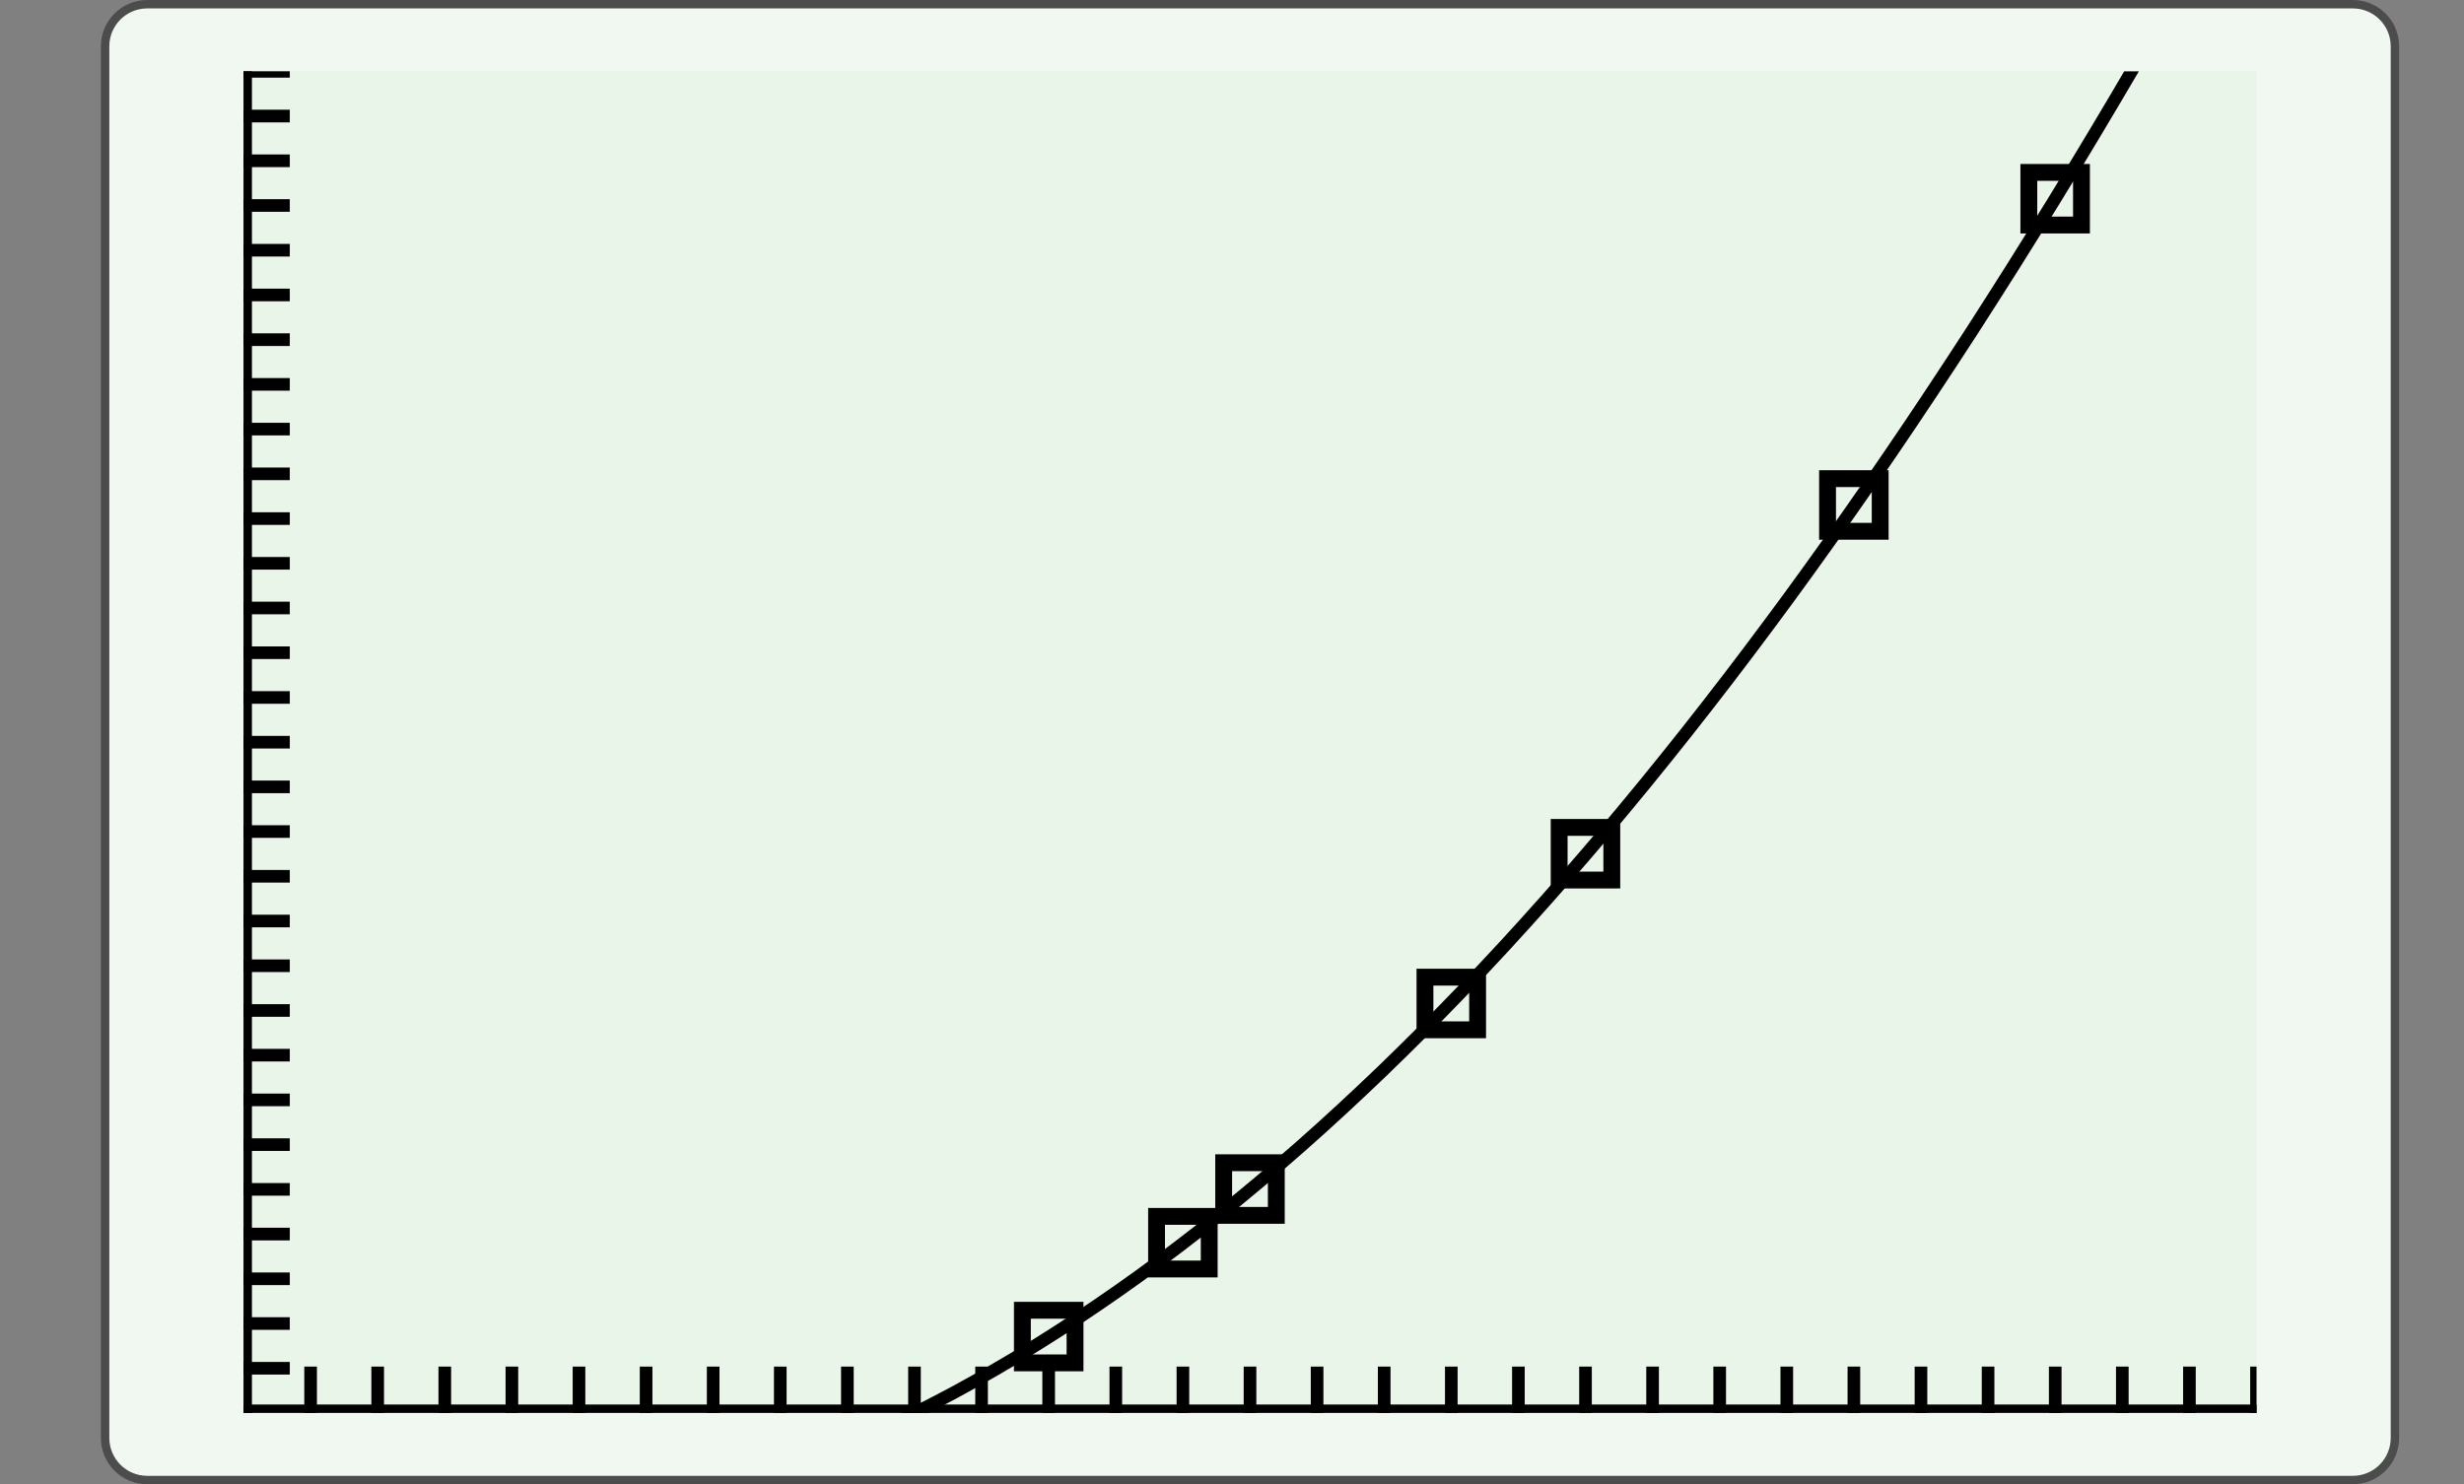
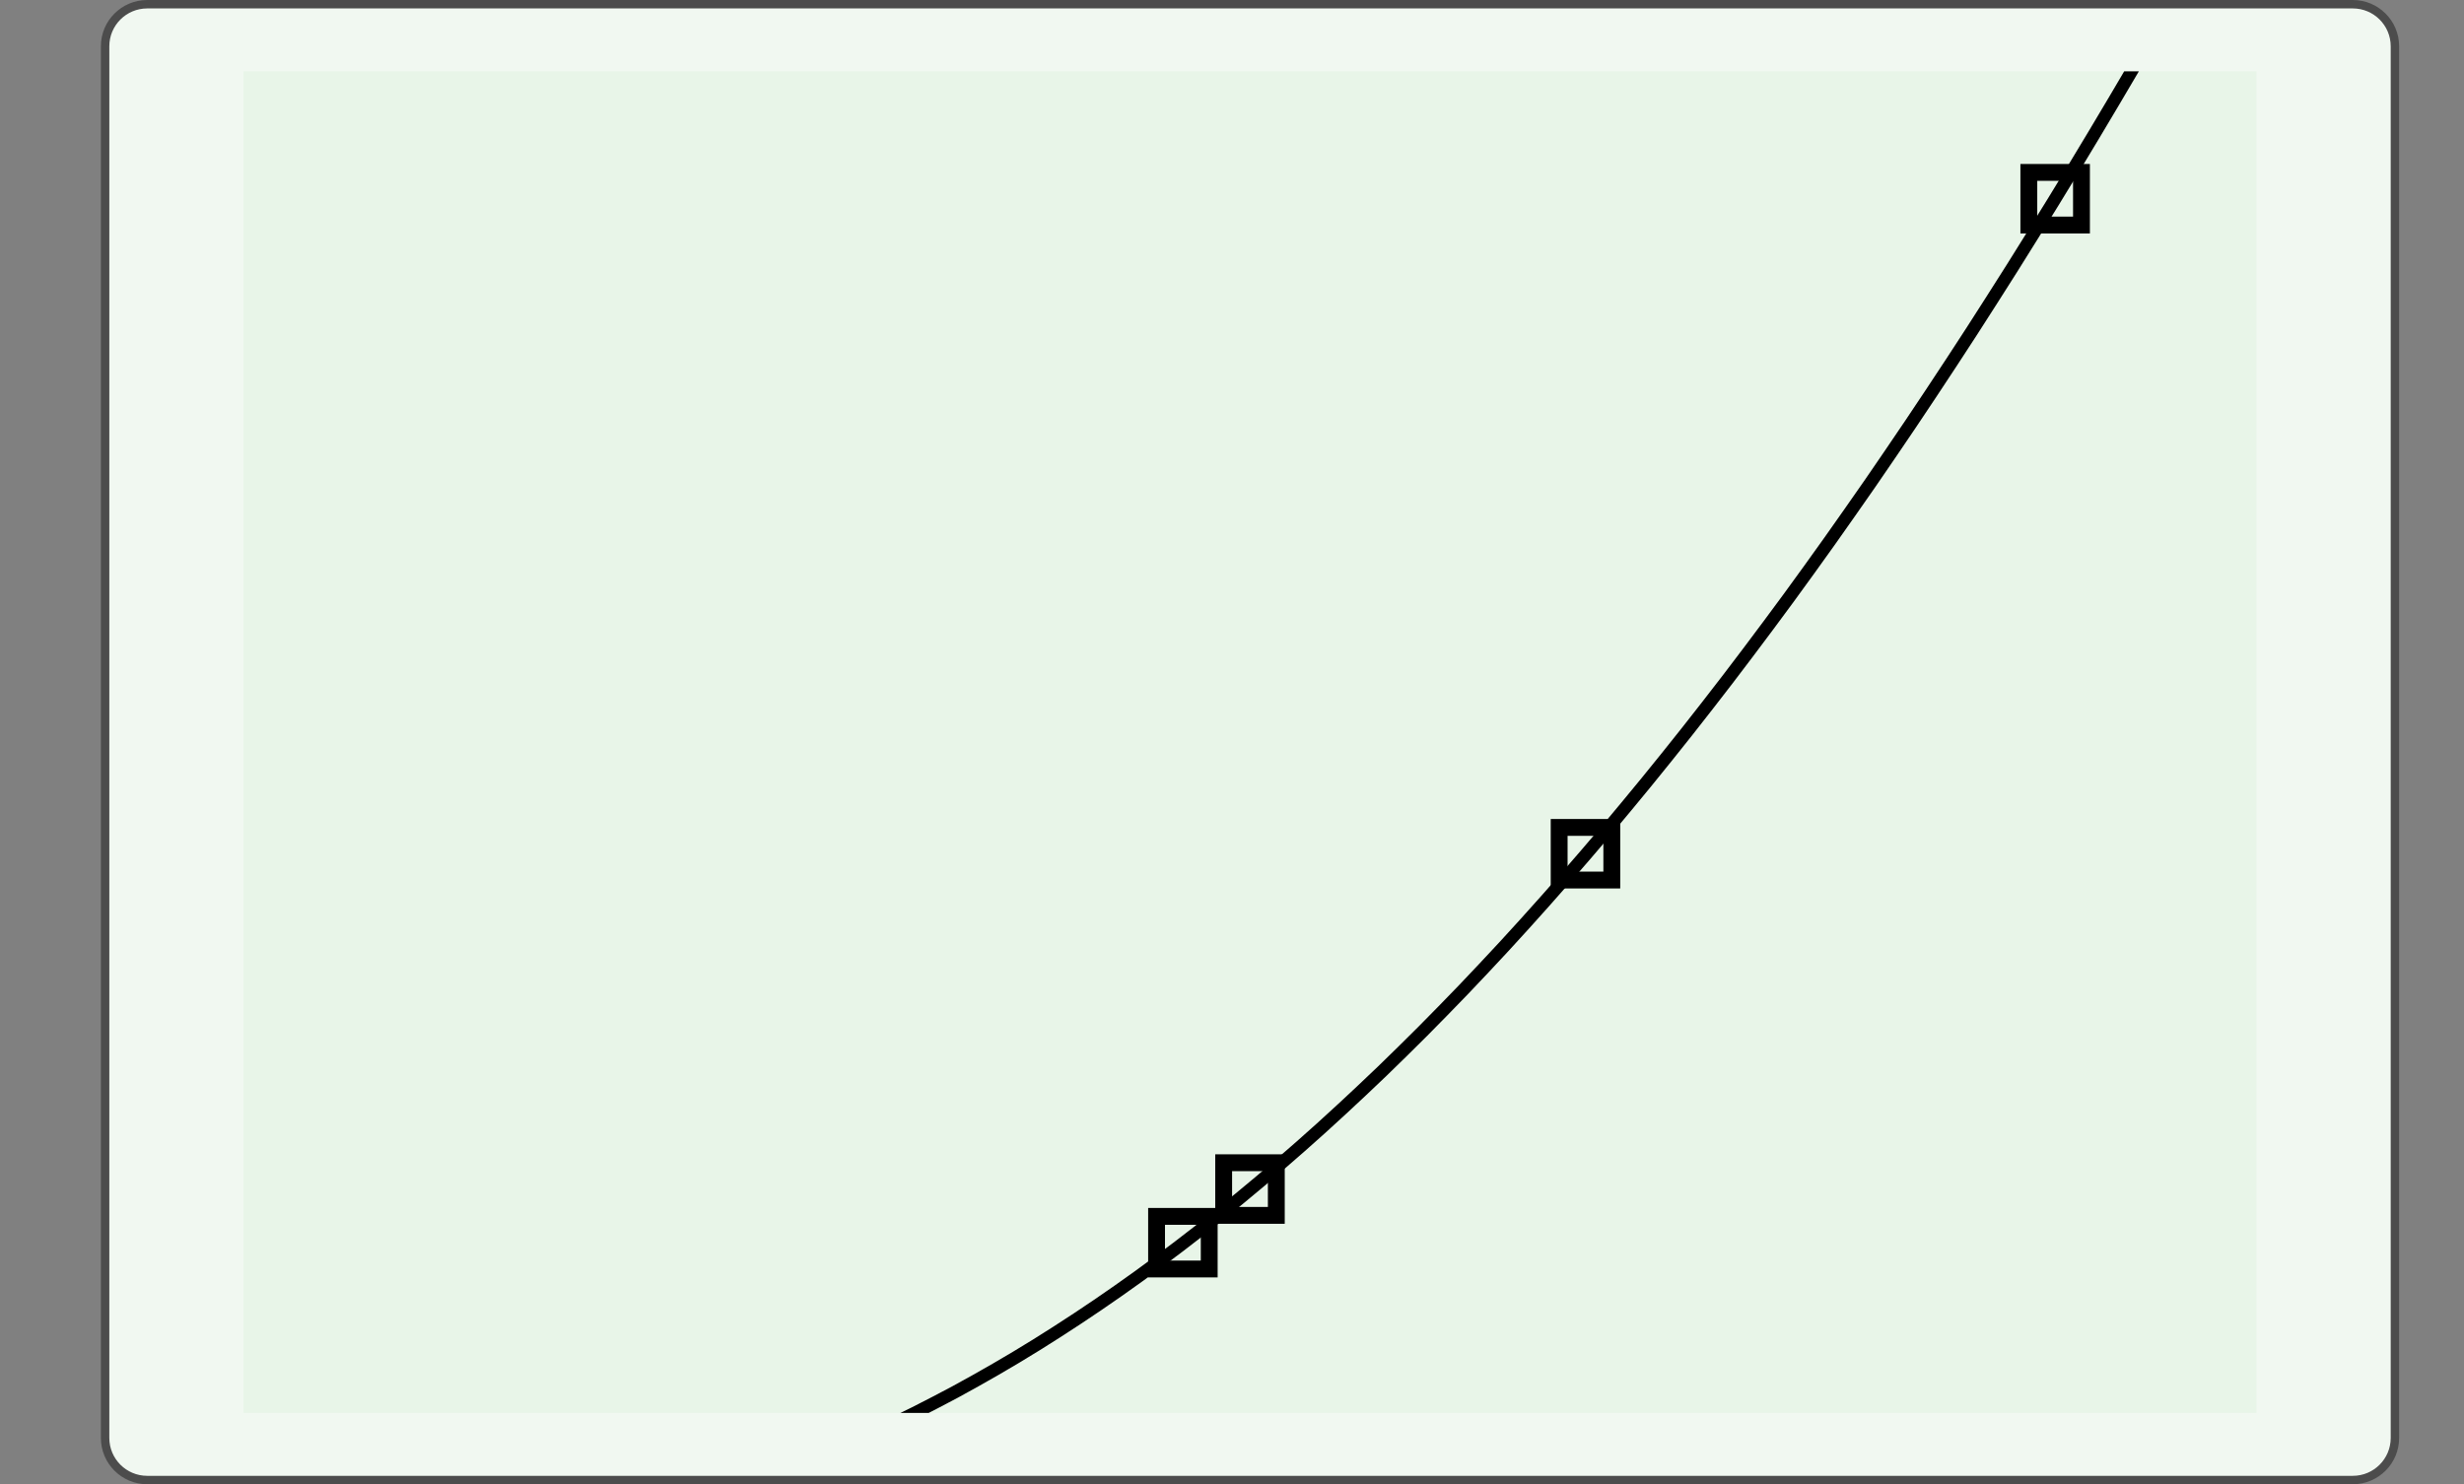
<svg xmlns="http://www.w3.org/2000/svg" width="210.439pt" height="126.789pt" viewBox="0 0 210.439 126.789" version="1.1">
  <rect x="0" y="0" width="210.439" height="126.789" fill="#808080" stroke="none" />
  <defs>
    <clipPath id="clip1">
-       <path d="M 20.797 6.09 L 20.797 120.699 L 192.719 120.699 L 192.719 6.09 L 20.797 6.09 Z M 20.797 6.09 " />
-     </clipPath>
+       </clipPath>
    <clipPath id="clip2">
      <path d="M 20.797 6.09 L 20.797 120.699 L 192.719 120.699 L 192.719 6.09 L 20.797 6.09 Z M 20.797 6.09 " />
    </clipPath>
    <clipPath id="clip3">
      <path d="M 20.797 120.699 L 192.719 120.699 L 192.719 6.094 L 20.797 6.094 L 20.797 120.699 Z M 20.797 120.699 " />
    </clipPath>
    <clipPath id="clip4">
-       <path d="M 20.797 6.09 L 20.797 120.668 L 192.715 120.668 L 192.715 6.09 L 20.797 6.09 Z M 20.797 6.09 " />
-     </clipPath>
+       </clipPath>
    <clipPath id="clip5">
      <path d="M 20.797 6.09 L 20.797 120.668 L 192.715 120.668 L 192.715 6.09 L 20.797 6.09 Z M 20.797 6.09 " />
    </clipPath>
    <clipPath id="clip6">
      <path d="M 20.797 6.09 L 20.797 120.668 L 192.715 120.668 L 192.715 6.09 L 20.797 6.09 Z M 20.797 6.09 " />
    </clipPath>
    <clipPath id="clip7">
      <path d="M 20.797 6.09 L 20.797 120.668 L 192.715 120.668 L 192.715 6.09 L 20.797 6.09 Z M 20.797 6.09 " />
    </clipPath>
    <clipPath id="clip8">
      <path d="M 20.797 6.09 L 20.797 120.668 L 192.715 120.668 L 192.715 6.09 L 20.797 6.09 Z M 20.797 6.09 " />
    </clipPath>
    <clipPath id="clip9">
      <path d="M 20.797 6.09 L 20.797 120.668 L 192.715 120.668 L 192.715 6.09 L 20.797 6.09 Z M 20.797 6.09 " />
    </clipPath>
    <clipPath id="clip10">
      <path d="M 20.797 6.09 L 20.797 120.668 L 192.715 120.668 L 192.715 6.09 L 20.797 6.09 Z M 20.797 6.09 " />
    </clipPath>
  </defs>
  <g id="surface0">
    <path style="fill-rule:nonzero;fill:rgb(94.511%,97.256%,94.511%);fill-opacity:1;stroke-width:0.399;stroke-linecap:butt;stroke-linejoin:miter;stroke:rgb(29.999%,29.999%,29.999%);stroke-opacity:1;stroke-miterlimit:10;" d="M -3.572 1.183 L -3.572 -64.678 C -3.572 -65.779 -2.68 -66.671 -1.579 -66.671 L 102.78 -66.671 C 103.881 -66.671 104.773 -65.779 104.773 -64.678 L 104.773 1.183 C 104.773 2.282 103.881 3.174 102.78 3.174 L -1.579 3.174 C -2.68 3.174 -3.572 2.282 -3.572 1.183 Z M -3.572 1.183 " transform="matrix(1.805,0,0,-1.805,15.424,6.089)" />
    <path style=" stroke:none;fill-rule:nonzero;fill:rgb(90.98%,96.078%,90.98%);fill-opacity:1;" d="M 20.797 6.09 L 20.797 120.699 L 192.719 120.699 L 192.719 6.09 L 20.797 6.09 Z M 20.797 6.09 " />
    <g clip-path="url(#clip1)" clip-rule="nonzero">
      <path style=" stroke:none;fill-rule:nonzero;fill:rgb(90.98%,96.078%,90.98%);fill-opacity:1;" d="M 20.797 120.699 L 192.719 120.699 L 192.719 6.094 L 20.797 6.094 L 20.797 120.699 Z M 20.797 120.699 " />
      <path style="fill:none;stroke-width:0.598;stroke-linecap:butt;stroke-linejoin:miter;stroke:rgb(0%,0%,0%);stroke-opacity:1;stroke-miterlimit:10;" d="M 3.176 5.955 L 3.176 8.147 M 6.35 5.955 L 6.35 8.147 M 9.525 5.955 L 9.525 8.147 M 12.7 5.955 L 12.7 8.147 M 15.875 5.955 L 15.875 8.147 M 19.05 5.955 L 19.05 8.147 M 22.224 5.955 L 22.224 8.147 M 25.399 5.955 L 25.399 8.147 M 28.574 5.955 L 28.574 8.147 M 31.749 5.955 L 31.749 8.147 M 34.923 5.955 L 34.923 8.147 M 38.098 5.955 L 38.098 8.147 M 41.275 5.955 L 41.275 8.147 M 44.45 5.955 L 44.45 8.147 M 47.625 5.955 L 47.625 8.147 M 50.799 5.955 L 50.799 8.147 M 53.974 5.955 L 53.974 8.147 M 57.149 5.955 L 57.149 8.147 M 60.324 5.955 L 60.324 8.147 M 63.499 5.955 L 63.499 8.147 M 66.673 5.955 L 66.673 8.147 M 69.848 5.955 L 69.848 8.147 M 73.023 5.955 L 73.023 8.147 M 76.198 5.955 L 76.198 8.147 M 79.372 5.955 L 79.372 8.147 M 82.547 5.955 L 82.547 8.147 M 85.724 5.955 L 85.724 8.147 M 88.899 5.955 L 88.899 8.147 M 92.074 5.955 L 92.074 8.147 M 95.248 5.955 L 95.248 8.147 " transform="matrix(1.805,0,0,-1.805,20.795,131.448)" />
      <path style="fill:none;stroke-width:0.598;stroke-linecap:butt;stroke-linejoin:miter;stroke:rgb(0%,0%,0%);stroke-opacity:1;stroke-miterlimit:10;" d="M 0.001 8.071 L 2.191 8.071 M 0.001 10.188 L 2.191 10.188 M 0.001 12.304 L 2.191 12.304 M 0.001 14.421 L 2.191 14.421 M 0.001 16.537 L 2.191 16.537 M 0.001 18.654 L 2.191 18.654 M 0.001 20.77 L 2.191 20.77 M 0.001 22.887 L 2.191 22.887 M 0.001 25.003 L 2.191 25.003 M 0.001 27.12 L 2.191 27.12 M 0.001 29.237 L 2.191 29.237 M 0.001 31.353 L 2.191 31.353 M 0.001 33.47 L 2.191 33.47 M 0.001 35.584 L 2.191 35.584 M 0.001 37.7 L 2.191 37.7 M 0.001 39.817 L 2.191 39.817 M 0.001 41.933 L 2.191 41.933 M 0.001 44.05 L 2.191 44.05 M 0.001 46.166 L 2.191 46.166 M 0.001 48.283 L 2.191 48.283 M 0.001 50.4 L 2.191 50.4 M 0.001 52.516 L 2.191 52.516 M 0.001 54.633 L 2.191 54.633 M 0.001 56.749 L 2.191 56.749 M 0.001 58.866 L 2.191 58.866 M 0.001 60.982 L 2.191 60.982 M 0.001 63.099 L 2.191 63.099 M 0.001 65.215 L 2.191 65.215 M 0.001 67.332 L 2.191 67.332 M 0.001 69.448 L 2.191 69.448 " transform="matrix(1.805,0,0,-1.805,20.795,131.448)" />
      <path style="fill:none;stroke-width:0.797;stroke-linecap:butt;stroke-linejoin:miter;stroke:rgb(0%,0%,0%);stroke-opacity:1;stroke-miterlimit:10;" d="M 0.001 5.955 L 95.248 5.955 " transform="matrix(1.805,0,0,-1.805,20.795,131.448)" />
      <path style="fill:none;stroke-width:0.797;stroke-linecap:butt;stroke-linejoin:miter;stroke:rgb(0%,0%,0%);stroke-opacity:1;stroke-miterlimit:10;" d="M 0.001 5.955 L 0.001 69.448 " transform="matrix(1.805,0,0,-1.805,20.795,131.448)" />
    </g>
    <g clip-path="url(#clip2)" clip-rule="nonzero">
      <g clip-path="url(#clip3)" clip-rule="nonzero">
        <path style="fill:none;stroke-width:0.598;stroke-linecap:butt;stroke-linejoin:miter;stroke:rgb(0%,0%,0%);stroke-opacity:1;stroke-miterlimit:10;" d="M 0.001 0.657 L 0.962 0.506 L 1.925 0.376 L 2.886 0.265 L 3.849 0.172 L 4.81 0.101 L 5.773 0.047 L 6.733 0.014 L 7.697 -0.001 L 8.66 0.006 L 9.62 0.029 L 10.583 0.075 L 11.544 0.138 L 12.507 0.22 L 13.468 0.322 L 14.431 0.443 L 15.392 0.586 L 16.355 0.746 L 17.318 0.925 L 18.279 1.125 L 19.242 1.343 L 20.203 1.581 L 21.166 1.839 L 22.127 2.116 L 23.09 2.41 L 24.051 2.726 L 25.014 3.061 L 25.975 3.416 L 26.938 3.789 L 27.901 4.182 L 28.862 4.596 L 29.825 5.026 L 30.786 5.479 L 31.749 5.948 L 32.709 6.44 L 33.673 6.948 L 34.633 7.478 L 35.596 8.026 L 36.559 8.593 L 37.52 9.179 L 38.483 9.788 L 39.444 10.413 L 40.407 11.058 L 41.368 11.722 L 42.331 12.406 L 43.292 13.109 L 44.255 13.832 L 45.218 14.575 L 46.179 15.336 L 47.142 16.118 L 48.103 16.918 L 49.066 17.739 L 50.027 18.576 L 50.99 19.435 L 51.951 20.314 L 52.914 21.212 L 53.877 22.127 L 54.838 23.064 L 55.801 24.019 L 56.762 24.995 L 57.725 25.988 L 58.686 27.003 L 59.649 28.035 L 60.609 29.087 L 61.572 30.161 L 62.533 31.251 L 63.496 32.362 L 64.459 33.491 L 65.42 34.643 L 66.383 35.811 L 67.344 36.999 L 68.307 38.207 L 69.268 39.434 L 70.231 40.68 L 71.192 41.946 L 72.155 43.232 L 73.118 44.535 L 74.079 45.859 L 75.042 47.203 L 76.003 48.567 L 76.966 49.947 L 77.927 51.35 L 78.89 52.771 L 79.851 54.211 L 80.814 55.671 L 81.777 57.149 L 82.738 58.649 L 83.701 60.166 L 84.662 61.705 L 85.625 63.261 L 86.585 64.836 L 87.548 66.434 L 88.509 68.048 L 89.472 69.682 L 90.433 71.335 L 91.396 73.008 L 92.359 74.701 L 93.32 76.412 L 94.283 78.144 L 95.244 79.894 " transform="matrix(1.805,0,0,-1.805,20.795,131.448)" />
      </g>
    </g>
    <g clip-path="url(#clip4)" clip-rule="nonzero">
      <path style="fill:none;stroke-width:0.797;stroke-linecap:butt;stroke-linejoin:miter;stroke:rgb(0%,0%,0%);stroke-opacity:1;stroke-miterlimit:10;" d="M 39.83 -61.126 L 39.83 -58.636 L 42.321 -58.636 L 42.321 -61.126 L 39.83 -61.126 Z M 39.83 -61.126 " transform="matrix(1.805,0,0,-1.805,15.424,6.089)" />
    </g>
    <g clip-path="url(#clip5)" clip-rule="nonzero">
      <path style="fill:none;stroke-width:0.797;stroke-linecap:butt;stroke-linejoin:miter;stroke:rgb(0%,0%,0%);stroke-opacity:1;stroke-miterlimit:10;" d="M 46.179 -56.683 L 46.179 -54.193 L 48.67 -54.193 L 48.67 -56.683 L 46.179 -56.683 Z M 46.179 -56.683 " transform="matrix(1.805,0,0,-1.805,15.424,6.089)" />
    </g>
    <g clip-path="url(#clip6)" clip-rule="nonzero">
      <path style="fill:none;stroke-width:0.797;stroke-linecap:butt;stroke-linejoin:miter;stroke:rgb(0%,0%,0%);stroke-opacity:1;stroke-miterlimit:10;" d="M 49.354 -54.145 L 49.354 -51.654 L 51.845 -51.654 L 51.845 -54.145 L 49.354 -54.145 Z M 49.354 -54.145 " transform="matrix(1.805,0,0,-1.805,15.424,6.089)" />
    </g>
    <g clip-path="url(#clip7)" clip-rule="nonzero">
-       <path style="fill:none;stroke-width:0.797;stroke-linecap:butt;stroke-linejoin:miter;stroke:rgb(0%,0%,0%);stroke-opacity:1;stroke-miterlimit:10;" d="M 58.878 -45.363 L 58.878 -42.872 L 61.369 -42.872 L 61.369 -45.363 L 58.878 -45.363 Z M 58.878 -45.363 " transform="matrix(1.805,0,0,-1.805,15.424,6.089)" />
-     </g>
+       </g>
    <g clip-path="url(#clip8)" clip-rule="nonzero">
      <path style="fill:none;stroke-width:0.797;stroke-linecap:butt;stroke-linejoin:miter;stroke:rgb(0%,0%,0%);stroke-opacity:1;stroke-miterlimit:10;" d="M 65.228 -38.275 L 65.228 -35.785 L 67.719 -35.785 L 67.719 -38.275 L 65.228 -38.275 Z M 65.228 -38.275 " transform="matrix(1.805,0,0,-1.805,15.424,6.089)" />
    </g>
    <g clip-path="url(#clip9)" clip-rule="nonzero">
-       <path style="fill:none;stroke-width:0.797;stroke-linecap:butt;stroke-linejoin:miter;stroke:rgb(0%,0%,0%);stroke-opacity:1;stroke-miterlimit:10;" d="M 77.927 -21.77 L 77.927 -19.279 L 80.418 -19.279 L 80.418 -21.77 L 77.927 -21.77 Z M 77.927 -21.77 " transform="matrix(1.805,0,0,-1.805,15.424,6.089)" />
-     </g>
+       </g>
    <g clip-path="url(#clip10)" clip-rule="nonzero">
      <path style="fill:none;stroke-width:0.797;stroke-linecap:butt;stroke-linejoin:miter;stroke:rgb(0%,0%,0%);stroke-opacity:1;stroke-miterlimit:10;" d="M 87.451 -7.276 L 87.451 -4.786 L 89.942 -4.786 L 89.942 -7.276 L 87.451 -7.276 Z M 87.451 -7.276 " transform="matrix(1.805,0,0,-1.805,15.424,6.089)" />
    </g>
  </g>
</svg>